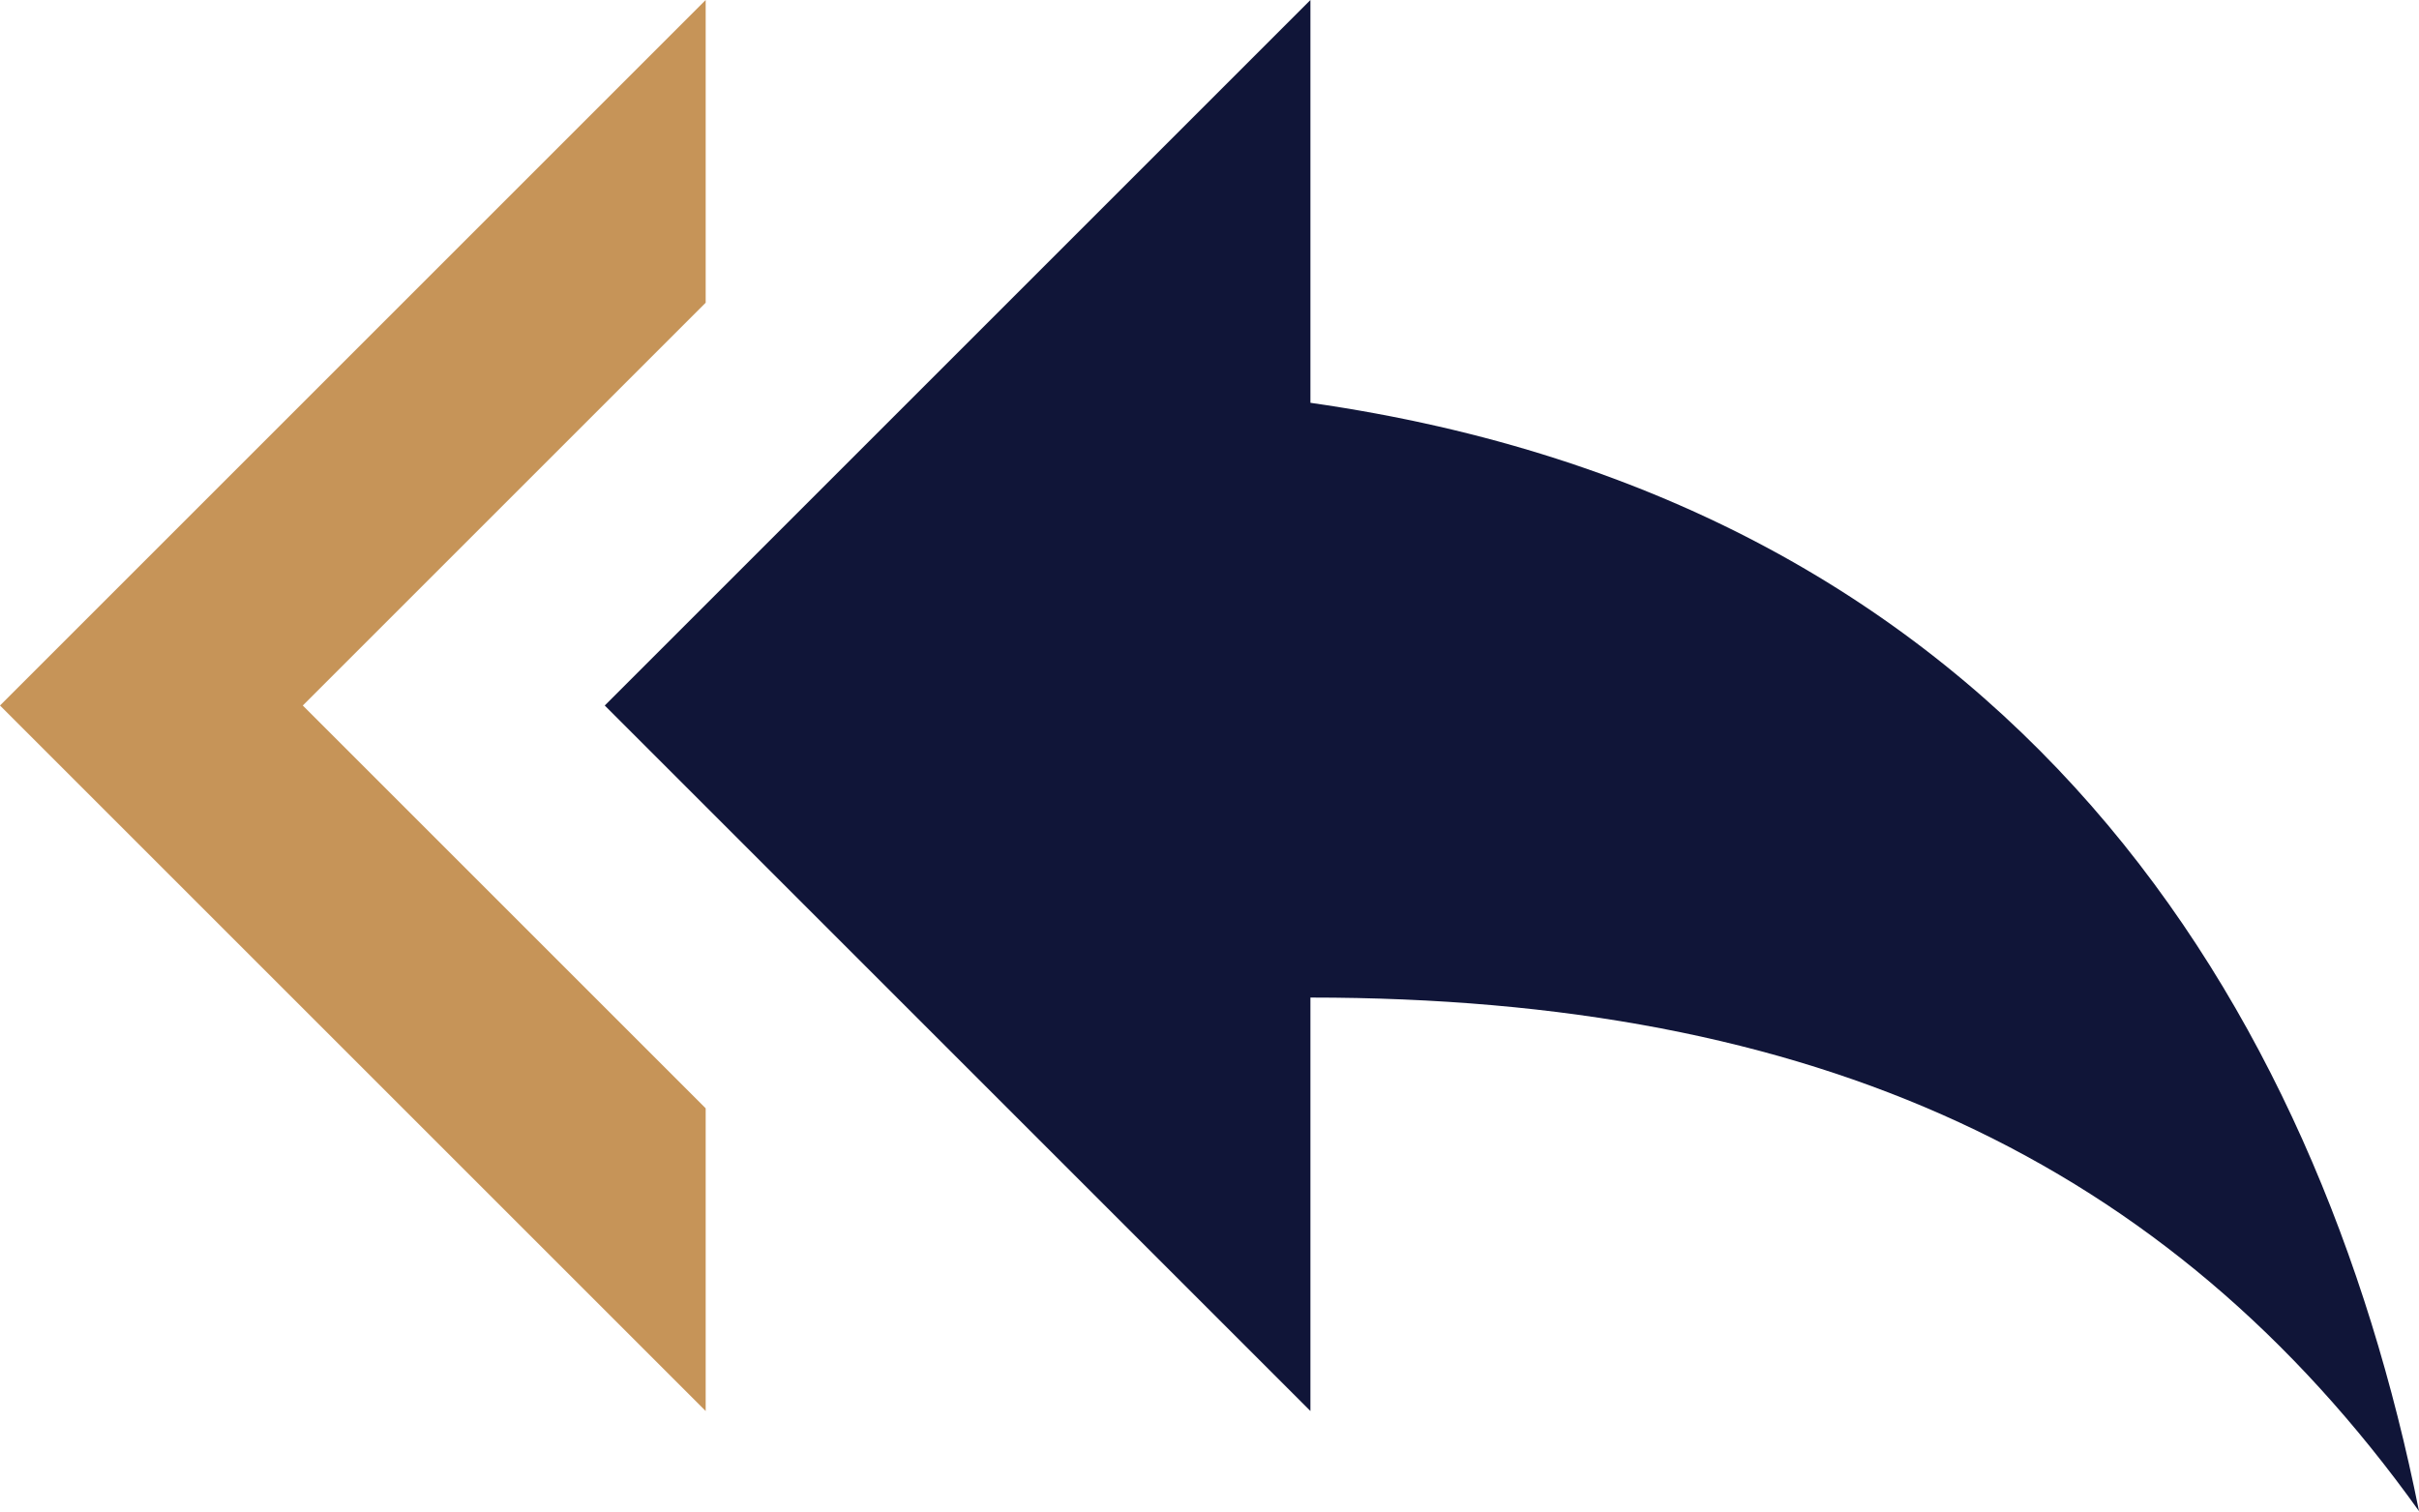
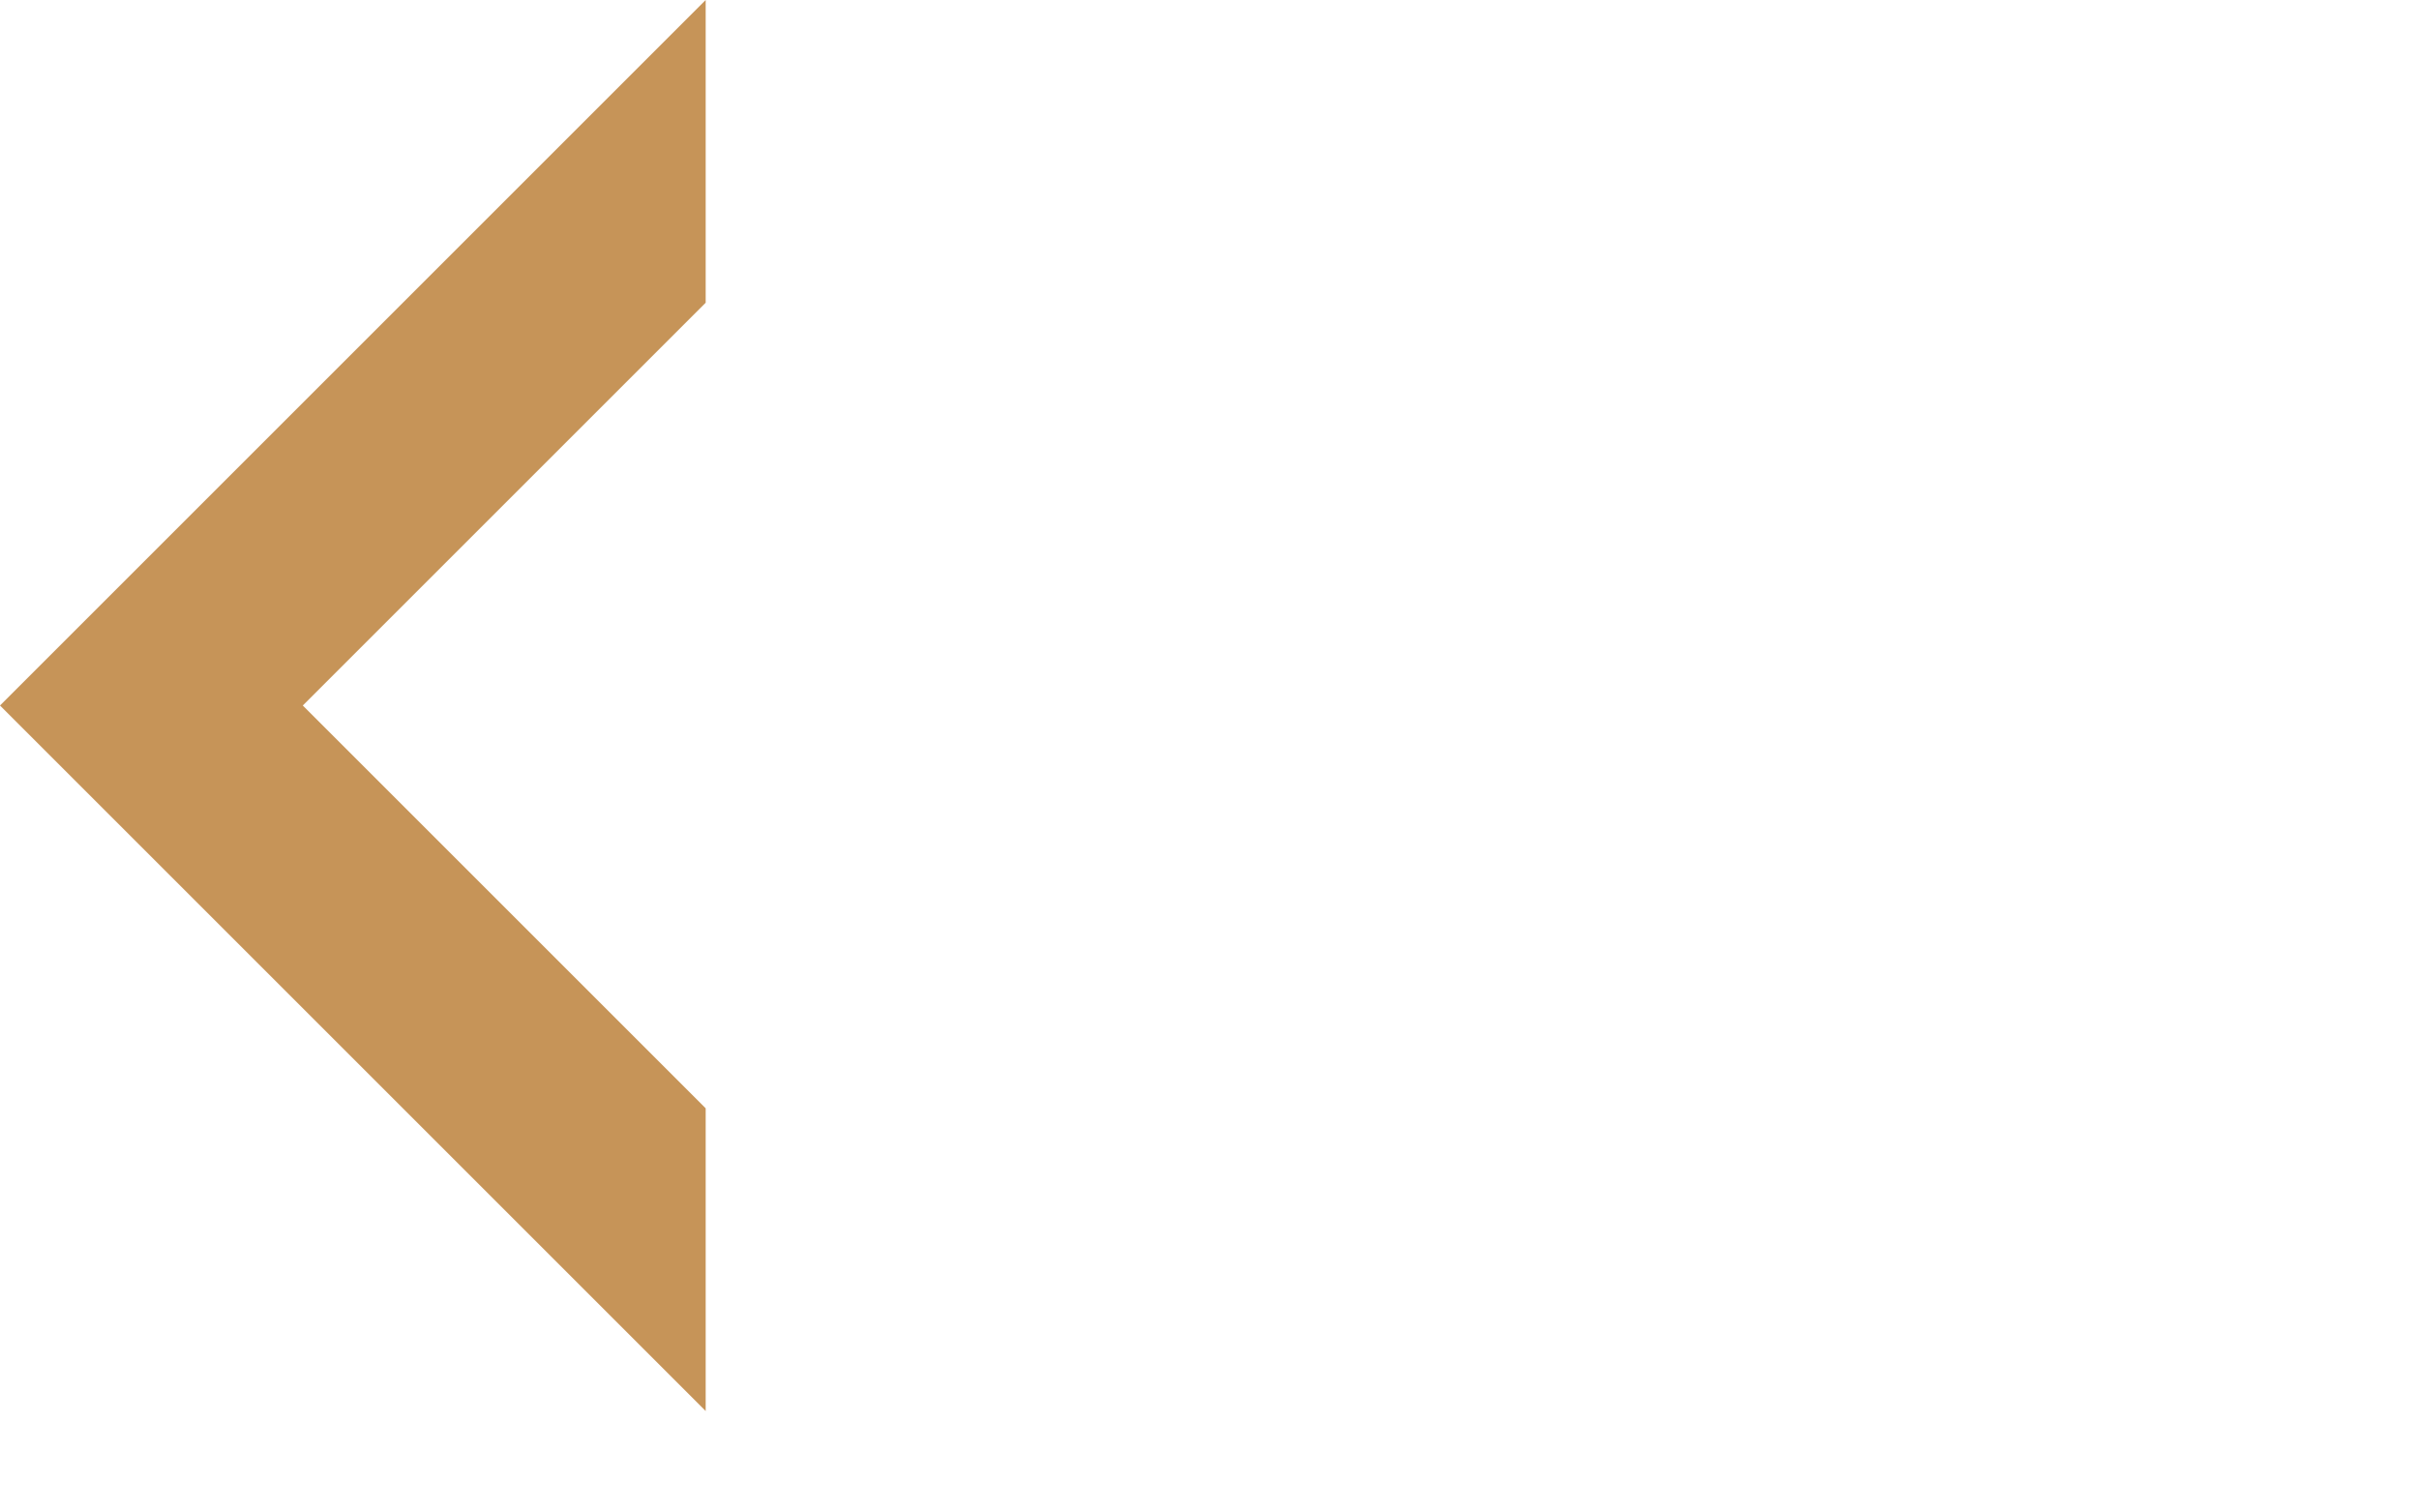
<svg xmlns="http://www.w3.org/2000/svg" id="b" width="29.48" height="18.43" viewBox="0 0 29.48 18.43">
  <g id="c">
    <polygon points="8.6 3.69 8.6 0 0 8.6 8.6 17.2 8.6 13.51 3.69 8.6 8.6 3.69" fill="#c69458" stroke-width="0" />
-     <path d="M15.97,4.91V0L7.37,8.6l8.6,8.6v-5.04c6.14,0,10.44,1.97,13.51,6.26-1.23-6.14-4.91-12.28-13.51-13.51Z" fill="#101538" stroke-width="0" />
  </g>
</svg>